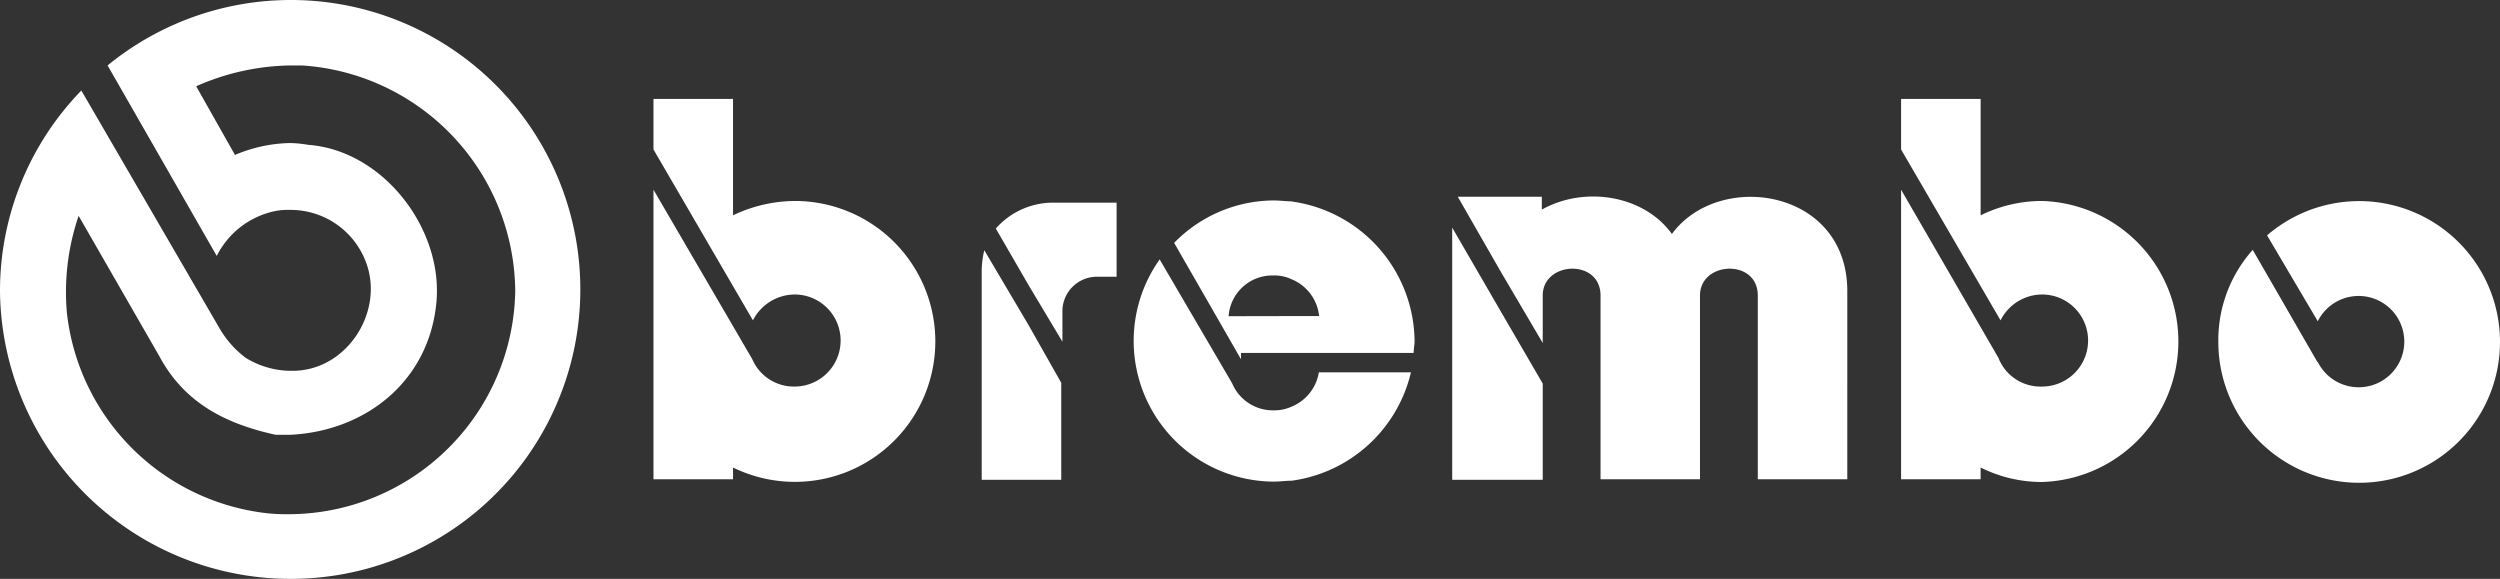
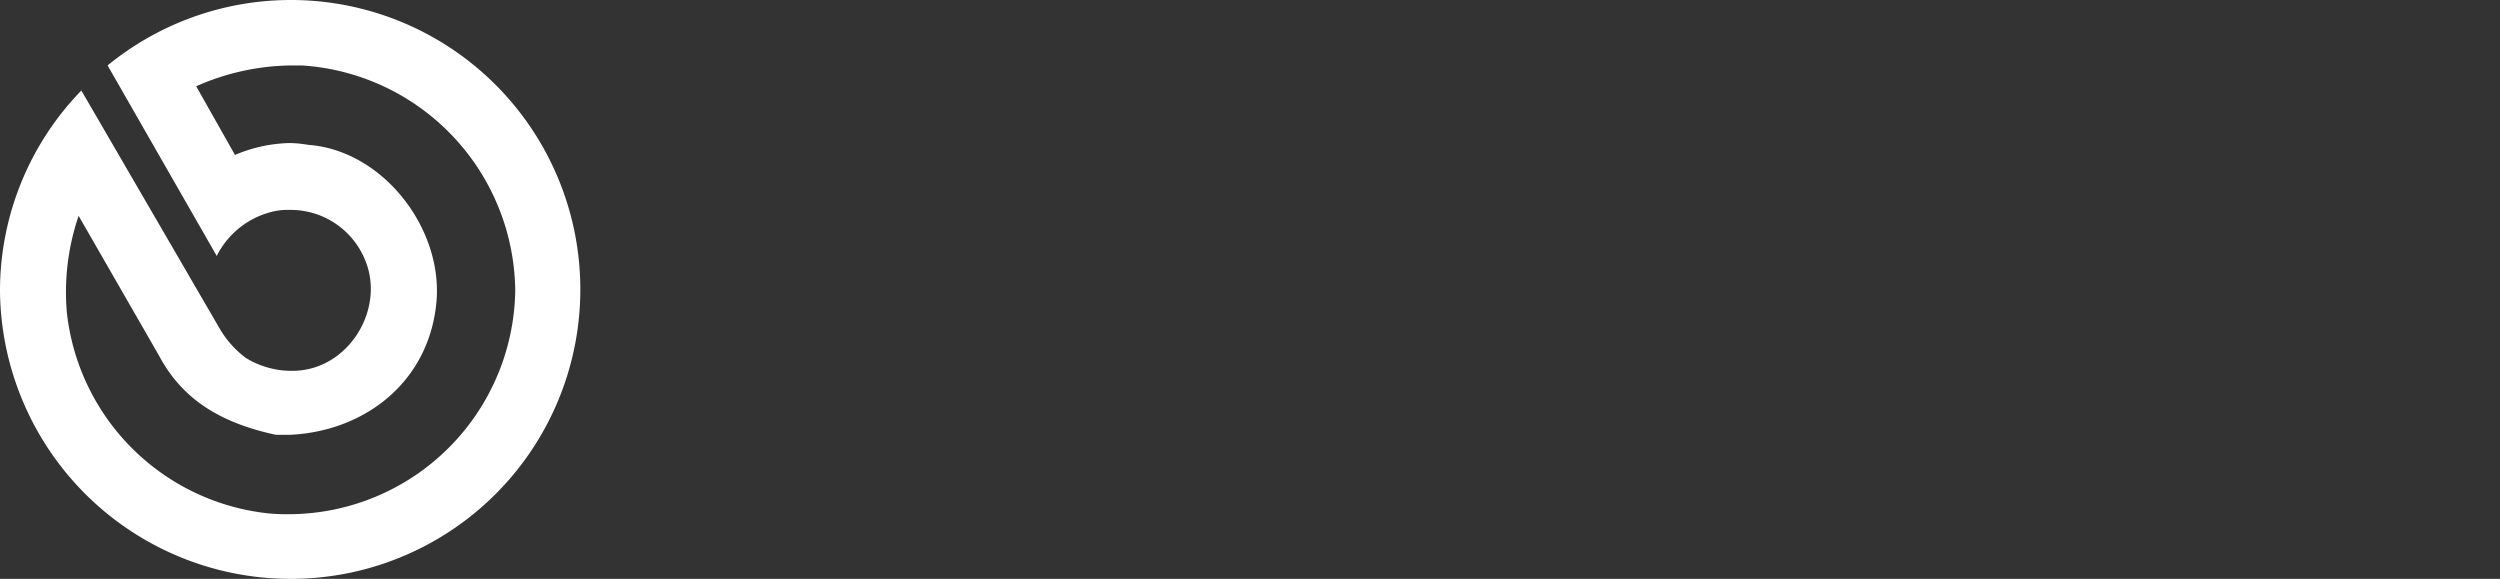
<svg xmlns="http://www.w3.org/2000/svg" viewBox="0 0 193.31 44.76">
  <rect x="0" y="0" width="193.31" height="44.76" fill="#333333" stroke="none" />
  <defs>
    <style>.cls-1{fill:#fff;fill-rule:evenodd;}</style>
  </defs>
  <g id="Layer_2" data-name="Layer 2">
    <g id="Layer_1-2" data-name="Layer 1">
      <g id="Layer_2-2" data-name="Layer 2">
        <g id="svg3635">
          <g id="layer1">
            <g id="layer1-4">
              <g id="g3272">
                <path id="path2472" class="cls-1" d="M22.44,5.06a18.59,18.59,0,0,0-7.27,1.61l3,5.31a11.4,11.4,0,0,1,4.27-.92,9.22,9.22,0,0,1,1.39.14c5.73.42,10.35,6.36,9.93,12-.49,6.22-5.45,10.14-11.32,10.42H21.32c-3.85-.84-7.06-2.45-9-6.08L6.08,16.69a18.25,18.25,0,0,0-.91,7.48A17.55,17.55,0,0,0,20.69,39.69a14.63,14.63,0,0,0,1.75.07A17.55,17.55,0,0,0,39.84,22.5,17.63,17.63,0,0,0,23.34,5.06Zm0,39.7A22.47,22.47,0,0,1,0,22.5,22.23,22.23,0,0,1,6.29,7L17,25.43a7.65,7.65,0,0,0,2,2.24,6.74,6.74,0,0,0,3.29,1h.14c4.33.14,7.33-4.55,5.87-8.39a6.22,6.22,0,0,0-5.87-4.05,5.3,5.3,0,0,0-1.05.07,6.53,6.53,0,0,0-4.62,3.49L8.32,5.06a22.38,22.38,0,1,1,14.12,39.7" />
-                 <path id="path2474" class="cls-1" d="M79.54,25.15l-3.43-5.8a6.86,6.86,0,0,0-.2,1.75v16h6.15v-7.5ZM116,24l3.29,5.66v7.44h-7V17.6Zm0-3.07,3.29,5.59V22.85c0-2.66,4.47-2.87,4.47,0V37.06h7.69V22.85c0-2.66,4.47-2.87,4.47,0V37.06h6.92V22.5c0-7.9-9.92-9.37-13.56-4.41-2.23-3.07-6.85-3.7-10.06-1.88v-1h-6.5Zm38.59,6.85L147,14.67V37.06h6.15v-.91a10.57,10.57,0,0,0,4.75,1.12,10.87,10.87,0,0,0,0-21.73,10.72,10.72,0,0,0-4.75,1.11v-9H147v3.91l7.69,13.21a3.62,3.62,0,0,1,3.21-2,3.56,3.56,0,1,1,0,7.12h0a3.49,3.49,0,0,1-3.35-2.16Zm24.6.21-5-8.67a10.49,10.49,0,0,0-2.66,7.06,10.89,10.89,0,1,0,3.77-8.18l3.92,6.64a3.53,3.53,0,1,1,0,3.15ZM99.88,31.44a3.47,3.47,0,0,0,2.1-2.65h7.12a11,11,0,0,1-9.22,8.38c-.42,0-.91.07-1.4.07a10.88,10.88,0,0,1-8.81-17.18l5.6,9.57a3.42,3.42,0,0,0,3.21,2.1A3.23,3.23,0,0,0,99.88,31.44Zm0-7H102a3.46,3.46,0,0,0-2.16-2.86,3.08,3.08,0,0,0-1.4-.28A3.39,3.39,0,0,0,95,24.45Zm0-8.87c-.42,0-.91-.07-1.4-.07a10.82,10.82,0,0,0-7.69,3.28l5.17,9v-.49h13.35c0-.35.07-.63.07-.91a11,11,0,0,0-9.5-10.8ZM79.54,22.06,77,17.67a5.91,5.91,0,0,1,4.34-2h5v5.73h-1.4A2.67,2.67,0,0,0,82.15,24v2.42ZM58.15,27.74,50.53,14.67V37.06h6.15v-.91a10.86,10.86,0,1,0,4.76-20.61,11.22,11.22,0,0,0-4.76,1.11v-9H50.53v3.91l7.69,13.21a3.66,3.66,0,0,1,3.22-2,3.56,3.56,0,1,1,0,7.12h0a3.5,3.5,0,0,1-3.29-2.16" />
              </g>
            </g>
          </g>
        </g>
      </g>
    </g>
  </g>
</svg>